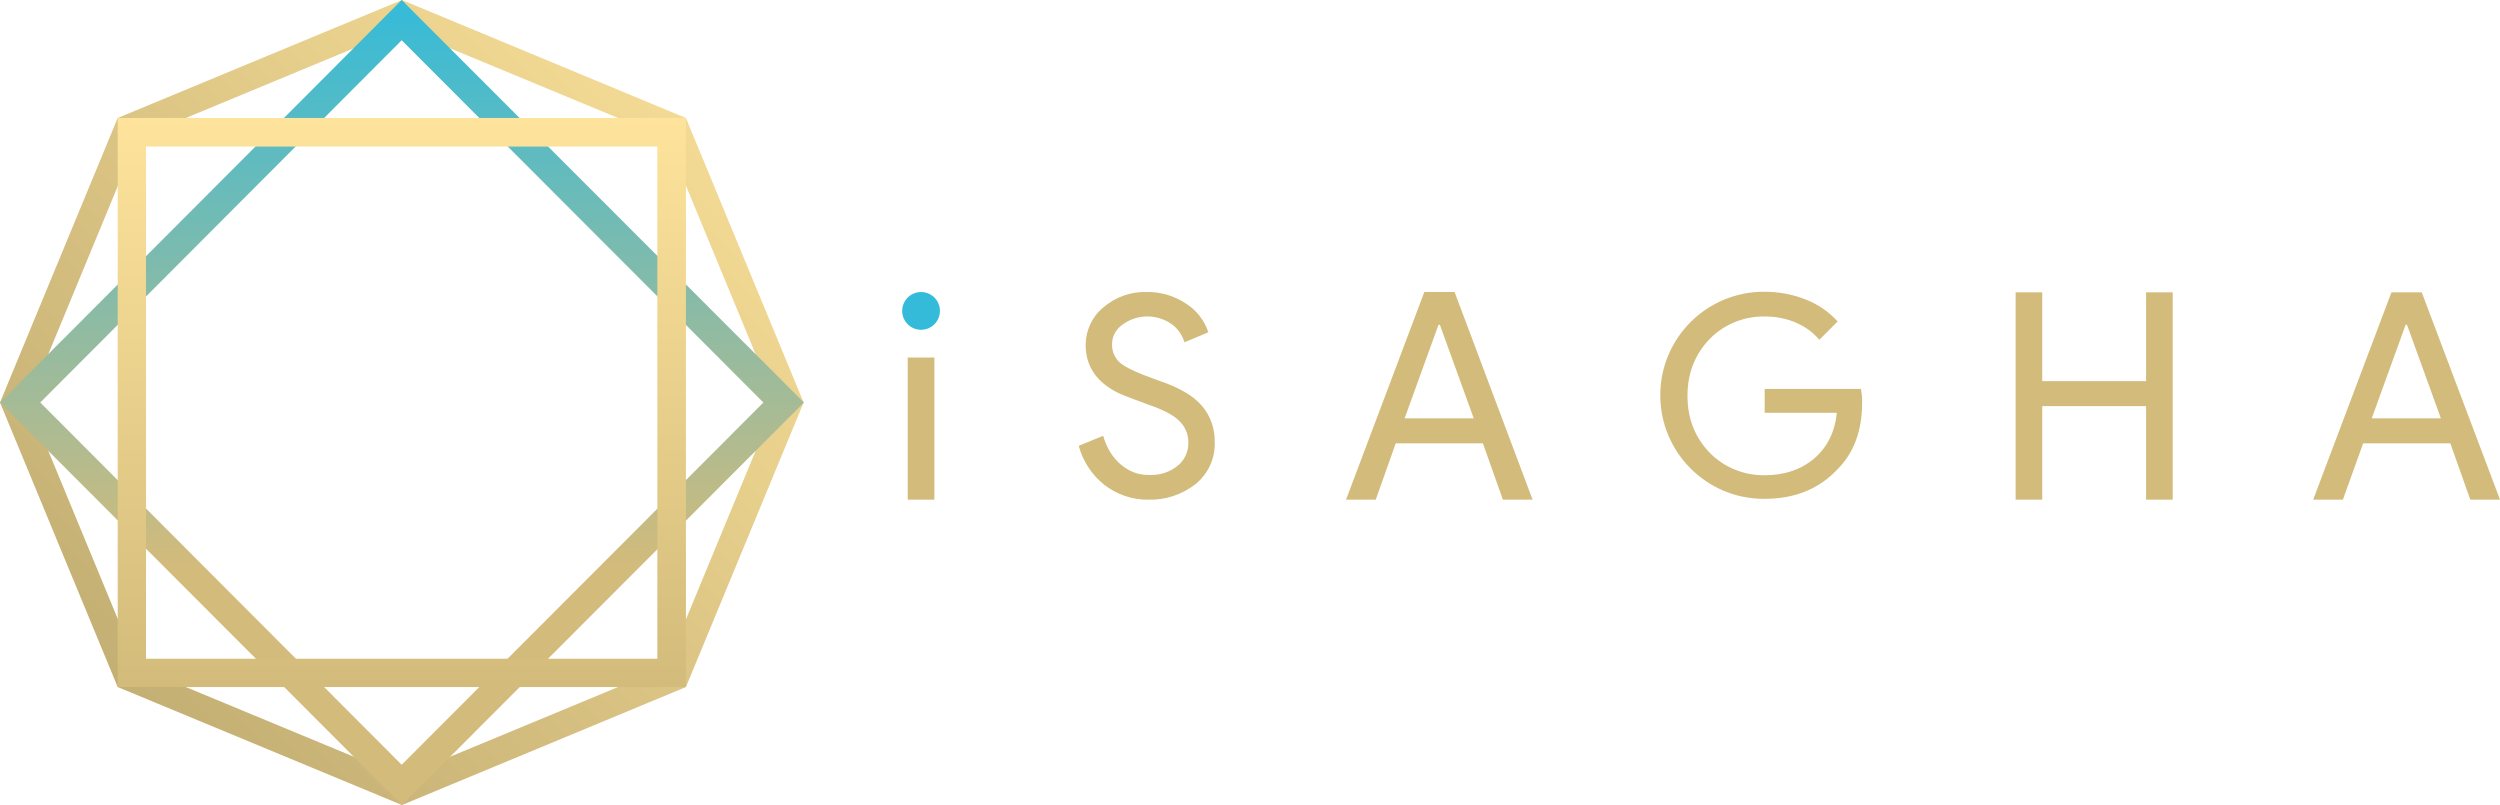
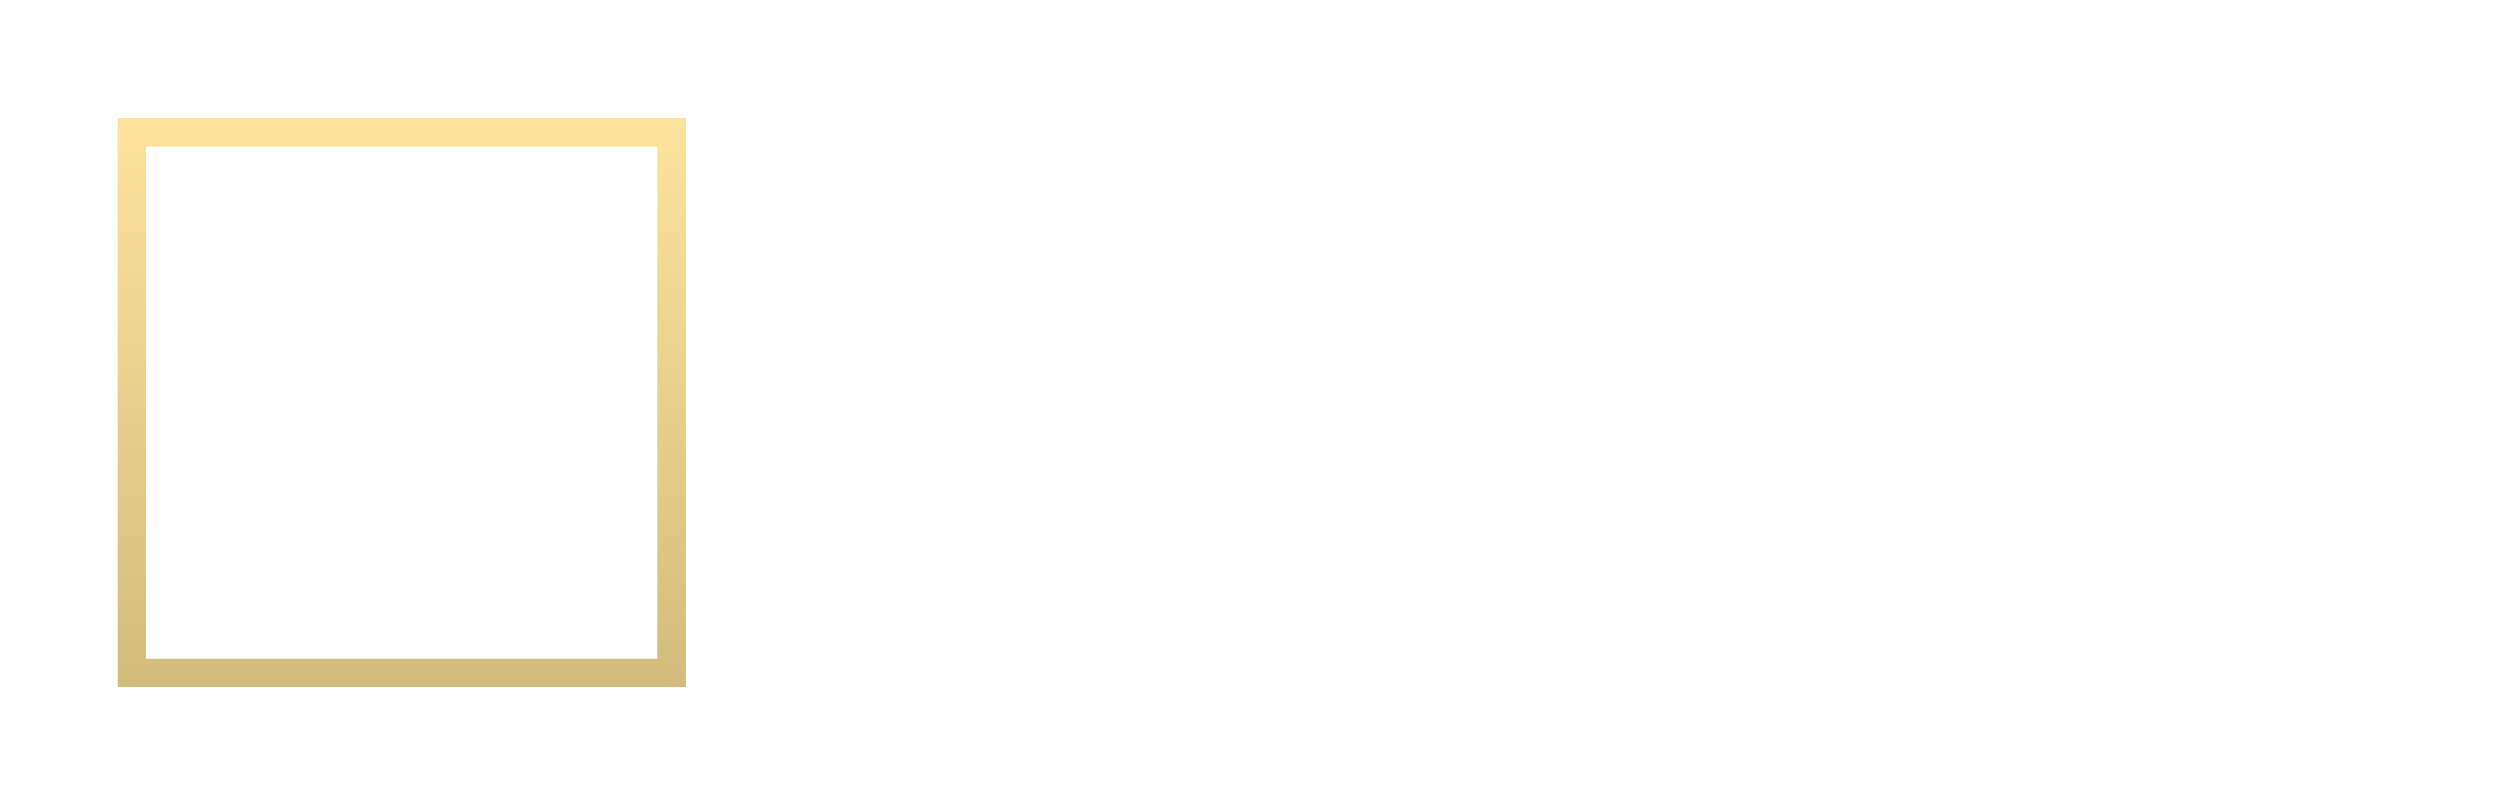
<svg xmlns="http://www.w3.org/2000/svg" version="1.1" id="iSagha_Logo_H" x="0px" y="0px" viewBox="0 0 900.6 290" style="enable-background:new 0 0 900.6 290;" xml:space="preserve">
  <style type="text/css">
	.st0{fill:#D3BB7B;}
	.st1{fill:#34BBD9;}
	.st2{fill:url(#Polygon_1_1_);}
	.st3{fill:url(#Polygon_2_1_);}
	.st4{fill:url(#Polygon_2_copy_1_);}
</style>
  <g id="iSagha_Logo_H_1_">
-     <path id="isagha_" class="st0" d="M327,128.8V180h9.6v-51.2H327z M432.9,146.1c-3.1-3.6-8.3-6.6-15.5-9c-7.1-2.5-11.8-4.6-13.9-6.4   c-1.8-1.6-2.9-3.9-2.9-6.4c-0.1-2.9,1.3-5.6,3.7-7.3c5.2-3.9,12.3-4,17.7-0.3c2.3,1.6,3.9,4,4.7,6.6l8.6-3.6   c-1.4-4.2-4.2-7.9-8-10.3c-4.2-2.8-9.1-4.3-14.2-4.2c-5.7-0.2-11.3,1.8-15.7,5.6c-4,3.3-6.3,8.3-6.3,13.5c0,7.5,3.8,13.2,11.4,17.1   c1.4,0.7,5,2.1,10.7,4.2c5.7,1.9,9.5,3.9,11.6,6c2.1,2,3.3,4.8,3.3,7.7c0.1,3.4-1.4,6.6-4,8.6c-2.9,2.3-6.6,3.4-10.3,3.2   c-1.9,0-3.8-0.3-5.5-1c-1.7-0.7-3.3-1.7-4.7-2.9c-1.5-1.3-2.7-2.8-3.7-4.4c-1.1-1.8-1.9-3.8-2.5-5.8l-8.8,3.6   c1.5,5.6,4.8,10.6,9.4,14.2c4.5,3.4,10,5.3,15.7,5.2c6.1,0.2,12.1-1.8,17-5.6c4.5-3.7,7.1-9.2,6.9-15.1   C437.7,154.5,436.1,149.8,432.9,146.1L432.9,146.1z M518.7,117l12.2,33.7h-24.9l12.2-33.7H518.7z M502.8,159.7h31.4l7.2,20.3h10.7   L524,105.2h-10.9L484.9,180h10.7L502.8,159.7z M670.4,140.1h-34.7v8.6h26c-0.7,7-3.5,12.5-8.2,16.5c-4.7,4-10.7,6-17.8,6   c-7.4,0.1-14.6-2.8-19.8-8.1c-5.3-5.5-8-12.3-8-20.5c0-8.2,2.7-15,8-20.5c5.2-5.3,12.4-8.2,19.8-8.1c3.9,0,7.7,0.7,11.2,2.2   c3.3,1.4,6.2,3.5,8.5,6.2l6.6-6.6c-3.2-3.5-7.1-6.2-11.5-7.9c-4.7-1.9-9.8-2.8-14.9-2.8c-20.6-0.1-37.4,16.5-37.5,37.1   c-0.1,20.6,16.5,37.4,37.1,37.5c0.1,0,0.3,0,0.4,0c10.9,0,19.6-3.5,26.3-10.6c5.9-5.9,8.9-13.9,8.9-23.9   C670.9,143.7,670.7,141.9,670.4,140.1L670.4,140.1L670.4,140.1z M735.7,146.3h37.4V180h9.6v-74.7h-9.6v32h-37.4v-32h-9.6V180h9.6   V146.3L735.7,146.3z M867.1,117l12.2,33.7h-24.9l12.2-33.7H867.1L867.1,117z M851.3,159.7h31.4l7.2,20.3h10.7l-28.2-74.7h-10.9   L833.3,180H844L851.3,159.7z" />
-     <circle id="i" class="st1" cx="331.8" cy="112" r="6.8" />
    <g id="icon">
      <linearGradient id="Polygon_1_1_" gradientUnits="userSpaceOnUse" x1="57.244" y1="-270.735" x2="346.743" y2="18.764" gradientTransform="matrix(1 0 0 -1 -57.219 19)">
        <stop offset="0" style="stop-color:#BAA66D" />
        <stop offset="1" style="stop-color:#FDE39B" />
      </linearGradient>
-       <path id="Polygon_1" class="st2" d="M247.1,42.5L144.8,0L42.4,42.5L0,145l42.4,102.5L144.8,290l102.3-42.5L289.5,145L247.1,42.5z     M240,240.3l-95.2,39.5l-95.2-39.5L10.2,145l39.4-95.3l95.2-39.5L240,49.7l39.4,95.3L240,240.3z" />
      <linearGradient id="Polygon_2_1_" gradientUnits="userSpaceOnUse" x1="201.954" y1="-271" x2="201.954" y2="18.96" gradientTransform="matrix(1 0 0 -1 -57.219 19)">
        <stop offset="0" style="stop-color:#D3BB7B" />
        <stop offset="0.295" style="stop-color:#D3BB7B" />
        <stop offset="1" style="stop-color:#34BBD9" />
      </linearGradient>
-       <path id="Polygon_2" class="st3" d="M144.7,0L0,145l144.8,145l144.8-145L144.7,0z M14.5,145L144.7,14.5L275,145L144.7,275.5    L14.5,145z" />
      <linearGradient id="Polygon_2_copy_1_" gradientUnits="userSpaceOnUse" x1="201.954" y1="-228.54" x2="201.954" y2="-23.51" gradientTransform="matrix(1 0 0 -1 -57.219 19)">
        <stop offset="0" style="stop-color:#D3BB7B" />
        <stop offset="1" style="stop-color:#FDE39B" />
      </linearGradient>
      <path id="Polygon_2_copy" class="st4" d="M42.4,42.5v205h204.7v-205H42.4z M236.8,237.3H52.6V52.8h184.2V237.3z" />
    </g>
  </g>
</svg>